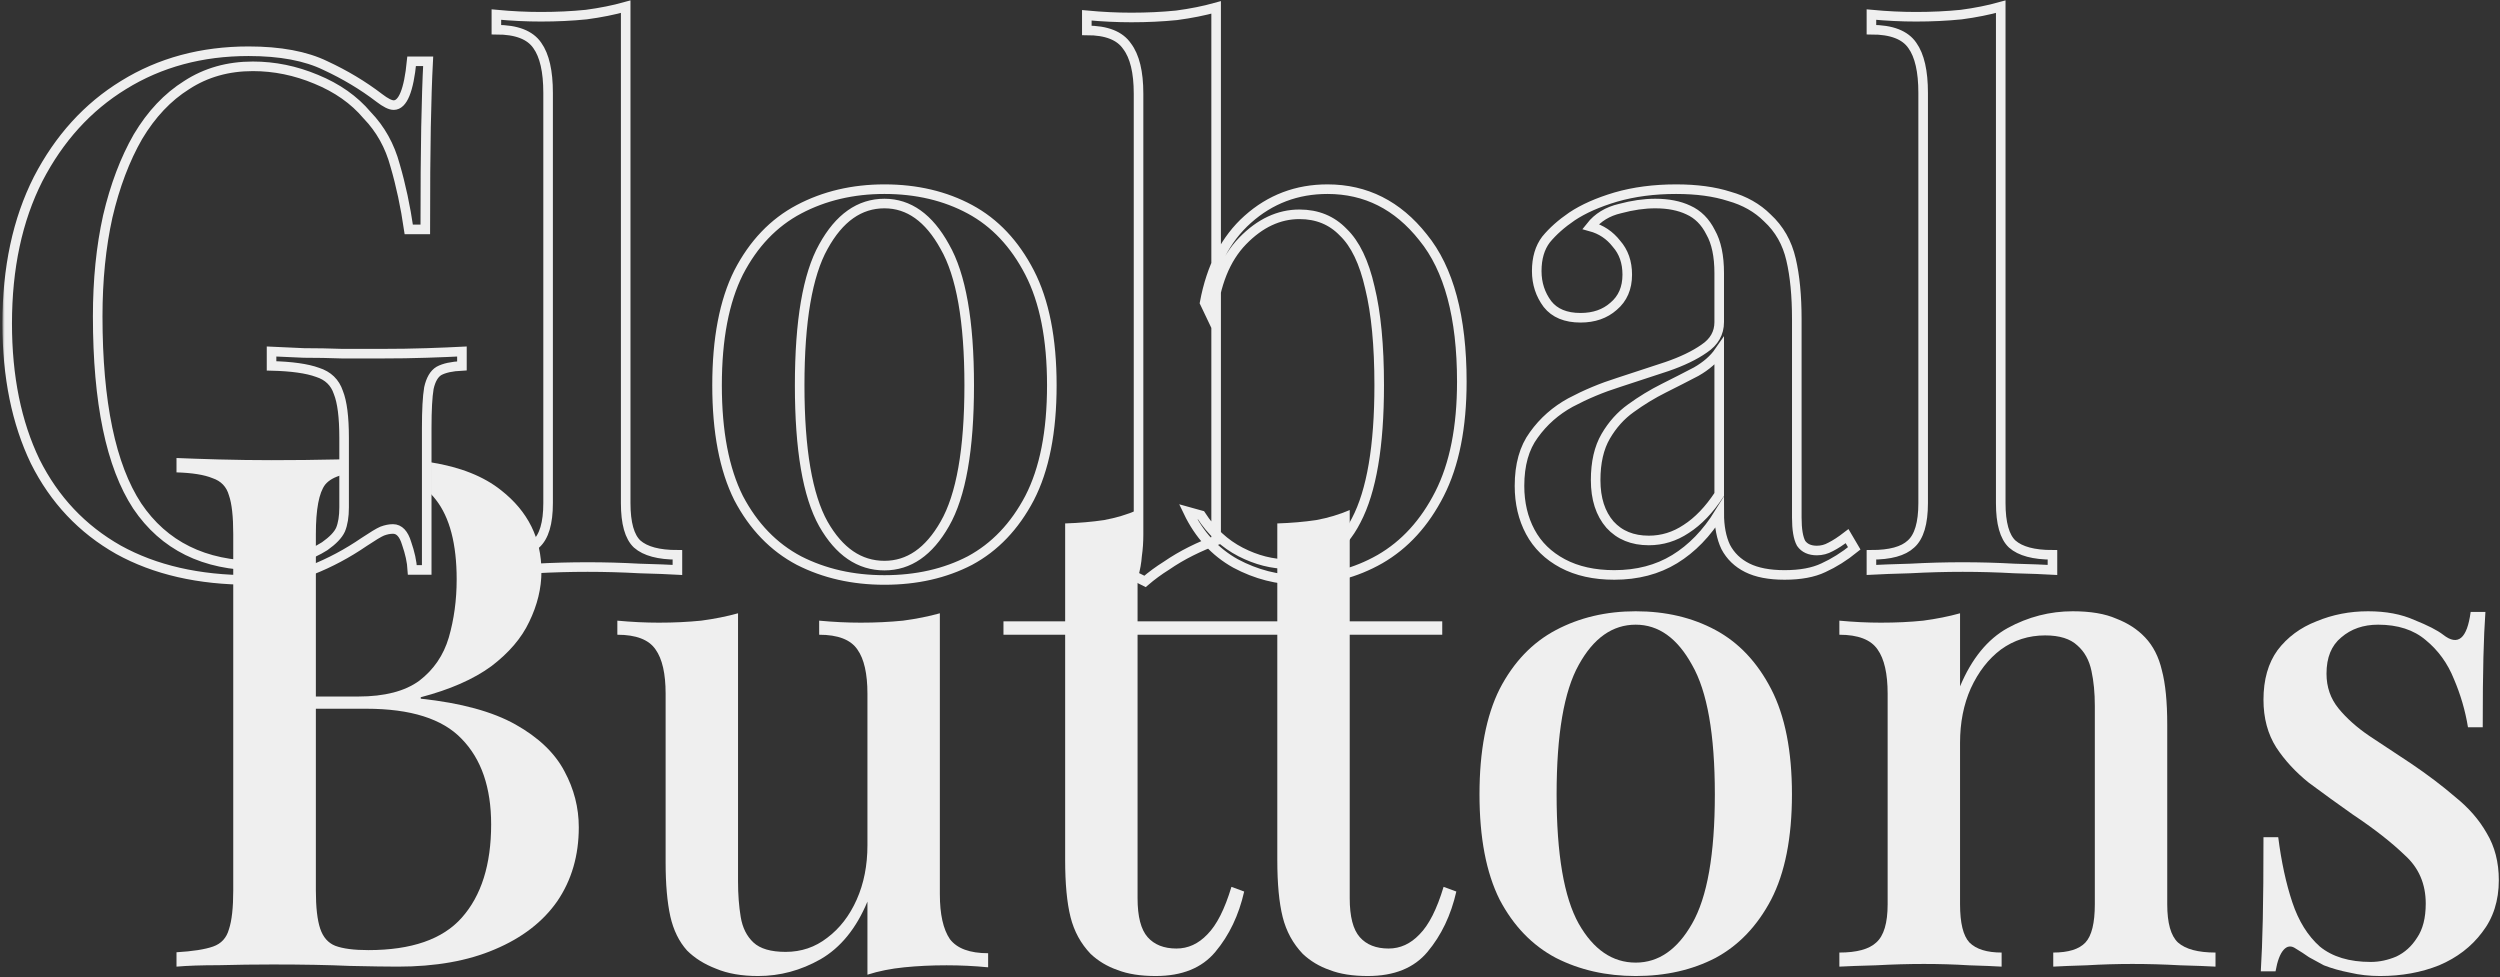
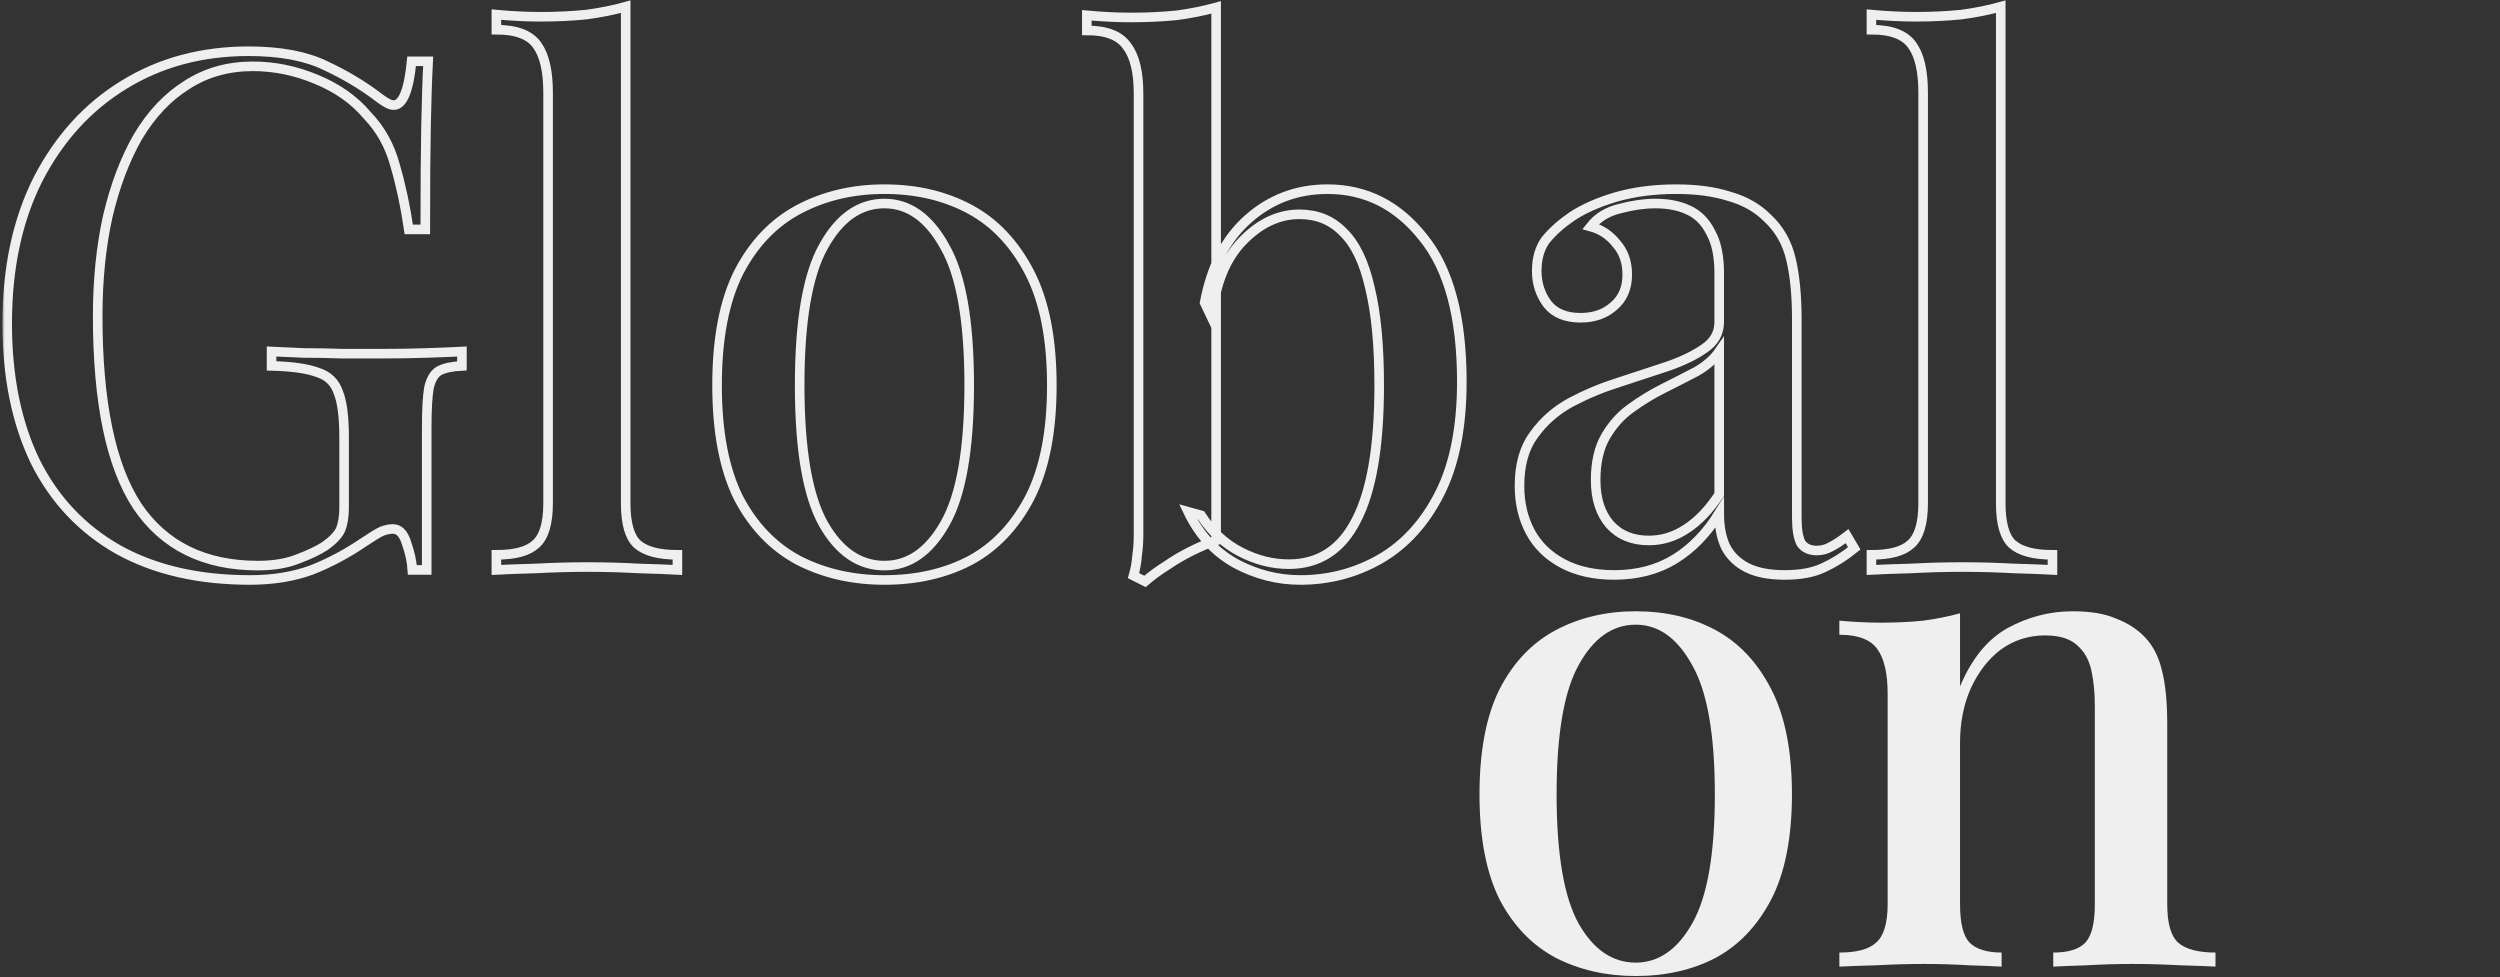
<svg xmlns="http://www.w3.org/2000/svg" width="522" height="204" viewBox="0 0 522 204" fill="none">
  <rect x="0" y="0" width="522" height="204" fill="#333333" stroke="none" />
  <mask id="path-1-outside-1_575_261" maskUnits="userSpaceOnUse" x="0.5" y="-0.602" width="430" height="124" fill="black">
    <rect fill="white" x="0.5" y="-0.602" width="430" height="124" />
-     <path d="M51.9 10.698C58.5 10.698 63.85 11.698 67.95 13.698C72.05 15.598 75.8 17.848 79.2 20.448C80.5 21.448 81.5 21.948 82.2 21.948C84.1 21.948 85.35 18.898 85.95 12.798H89.4C89.2 16.598 89.05 21.198 88.95 26.598C88.85 31.898 88.8 38.998 88.8 47.898H85.35C84.65 43.098 83.7 38.648 82.5 34.548C81.4 30.448 79.45 26.948 76.65 24.048C73.95 20.848 70.4 18.348 66 16.548C61.7 14.748 57.3 13.848 52.8 13.848C47.6 13.848 43 15.148 39 17.748C35 20.248 31.6 23.848 28.8 28.548C26.1 33.248 24 38.798 22.5 45.198C21.1 51.498 20.4 58.448 20.4 66.048C20.4 84.048 23.15 97.248 28.65 105.648C34.25 113.948 42.65 118.098 53.85 118.098C57.05 118.098 59.8 117.648 62.1 116.748C64.5 115.848 66.4 114.948 67.8 114.048C69.5 112.848 70.6 111.698 71.1 110.598C71.6 109.398 71.85 107.848 71.85 105.948V91.398C71.85 87.098 71.45 83.948 70.65 81.948C69.95 79.848 68.5 78.448 66.3 77.748C64.1 76.948 60.9 76.498 56.7 76.398V73.398C58.6 73.498 60.85 73.598 63.45 73.698C66.05 73.698 68.75 73.748 71.55 73.848C74.45 73.848 77.05 73.848 79.35 73.848C82.95 73.848 86.2 73.798 89.1 73.698C92.1 73.598 94.55 73.498 96.45 73.398V76.398C94.35 76.498 92.75 76.848 91.65 77.448C90.65 78.048 89.95 79.248 89.55 81.048C89.25 82.848 89.1 85.598 89.1 89.298V118.998H86.1C86 117.298 85.6 115.448 84.9 113.448C84.3 111.448 83.35 110.448 82.05 110.448C81.35 110.448 80.6 110.598 79.8 110.898C79.1 111.198 77.85 111.948 76.05 113.148C72.55 115.548 68.9 117.498 65.1 118.998C61.3 120.398 57 121.098 52.2 121.098C41.5 121.098 32.35 118.998 24.75 114.798C17.15 110.498 11.35 104.348 7.35 96.348C3.45 88.248 1.5 78.648 1.5 67.548C1.5 55.948 3.65 45.898 7.95 37.398C12.35 28.898 18.3 22.348 25.8 17.748C33.4 13.048 42.1 10.698 51.9 10.698ZM130.644 1.398V105.048C130.644 109.248 131.444 112.098 133.044 113.598C134.744 115.098 137.544 115.848 141.444 115.848V118.998C139.744 118.898 137.094 118.798 133.494 118.698C129.894 118.498 126.294 118.398 122.694 118.398C119.094 118.398 115.444 118.498 111.744 118.698C108.144 118.798 105.444 118.898 103.644 118.998V115.848C107.544 115.848 110.294 115.098 111.894 113.598C113.594 112.098 114.444 109.248 114.444 105.048V19.398C114.444 14.898 113.694 11.598 112.194 9.498C110.694 7.298 107.844 6.198 103.644 6.198V3.048C106.844 3.348 109.944 3.498 112.944 3.498C116.244 3.498 119.394 3.348 122.394 3.048C125.394 2.648 128.144 2.098 130.644 1.398ZM184.671 39.498C191.371 39.498 197.321 40.898 202.521 43.698C207.721 46.498 211.871 50.898 214.971 56.898C218.071 62.898 219.621 70.748 219.621 80.448C219.621 90.148 218.071 97.998 214.971 103.998C211.871 109.898 207.721 114.248 202.521 117.048C197.321 119.748 191.371 121.098 184.671 121.098C178.071 121.098 172.121 119.748 166.821 117.048C161.521 114.248 157.321 109.898 154.221 103.998C151.221 97.998 149.721 90.148 149.721 80.448C149.721 70.748 151.221 62.898 154.221 56.898C157.321 50.898 161.521 46.498 166.821 43.698C172.121 40.898 178.071 39.498 184.671 39.498ZM184.671 42.498C179.471 42.498 175.221 45.498 171.921 51.498C168.621 57.398 166.971 67.048 166.971 80.448C166.971 93.848 168.621 103.498 171.921 109.398C175.221 115.198 179.471 118.098 184.671 118.098C189.771 118.098 193.971 115.198 197.271 109.398C200.671 103.498 202.371 93.848 202.371 80.448C202.371 67.048 200.671 57.398 197.271 51.498C193.971 45.498 189.771 42.498 184.671 42.498ZM277.178 39.498C285.178 39.498 291.828 42.848 297.128 49.548C302.528 56.148 305.228 66.198 305.228 79.698C305.228 89.198 303.678 96.998 300.578 103.098C297.478 109.198 293.328 113.748 288.128 116.748C283.028 119.648 277.478 121.098 271.478 121.098C266.778 121.098 262.278 119.948 257.978 117.648C253.678 115.248 250.378 111.648 248.078 106.848L250.778 107.598C252.978 110.998 255.728 113.548 259.028 115.248C262.328 116.948 265.678 117.798 269.078 117.798C275.378 117.798 280.078 114.748 283.178 108.648C286.378 102.548 287.978 93.148 287.978 80.448C287.978 72.148 287.328 65.348 286.028 60.048C284.828 54.748 282.978 50.898 280.478 48.498C278.078 45.998 275.028 44.748 271.328 44.748C267.028 44.748 263.078 46.598 259.478 50.298C255.878 53.998 253.728 59.348 253.028 66.348L251.528 63.198C252.928 55.698 255.928 49.898 260.528 45.798C265.228 41.598 270.778 39.498 277.178 39.498ZM253.928 1.548V112.848C252.228 113.448 250.478 114.198 248.678 115.098C246.878 115.998 245.178 116.998 243.578 118.098C241.978 119.098 240.478 120.198 239.078 121.398L236.678 120.198C237.078 118.798 237.328 117.398 237.428 115.998C237.628 114.598 237.728 113.148 237.728 111.648V19.548C237.728 15.048 236.928 11.748 235.328 9.648C233.828 7.448 231.028 6.348 226.928 6.348V3.198C230.128 3.498 233.228 3.648 236.228 3.648C239.528 3.648 242.678 3.498 245.678 3.198C248.678 2.798 251.428 2.248 253.928 1.548ZM337.071 120.048C332.871 120.048 329.271 119.248 326.271 117.648C323.271 116.048 321.021 113.848 319.521 111.048C318.021 108.248 317.271 105.048 317.271 101.448C317.271 97.048 318.271 93.498 320.271 90.798C322.271 87.998 324.821 85.748 327.921 84.048C331.121 82.348 334.471 80.948 337.971 79.848C341.571 78.648 344.921 77.548 348.021 76.548C351.221 75.448 353.821 74.198 355.821 72.798C357.921 71.398 358.971 69.548 358.971 67.248V57.048C358.971 53.448 358.371 50.598 357.171 48.498C356.071 46.298 354.521 44.748 352.521 43.848C350.621 42.948 348.321 42.498 345.621 42.498C343.321 42.498 340.871 42.848 338.271 43.548C335.671 44.148 333.621 45.398 332.121 47.298C334.321 47.898 336.121 49.098 337.521 50.898C339.021 52.598 339.771 54.748 339.771 57.348C339.771 60.148 338.821 62.348 336.921 63.948C335.121 65.548 332.821 66.348 330.021 66.348C326.921 66.348 324.621 65.398 323.121 63.498C321.621 61.498 320.871 59.198 320.871 56.598C320.871 53.898 321.521 51.698 322.821 49.998C324.221 48.298 326.021 46.698 328.221 45.198C330.621 43.598 333.671 42.248 337.371 41.148C341.171 40.048 345.371 39.498 349.971 39.498C354.271 39.498 357.971 39.998 361.071 40.998C364.271 41.898 366.921 43.398 369.021 45.498C371.521 47.798 373.171 50.698 373.971 54.198C374.771 57.598 375.171 61.748 375.171 66.648V108.048C375.171 110.548 375.471 112.348 376.071 113.448C376.771 114.448 377.871 114.948 379.371 114.948C380.371 114.948 381.321 114.698 382.221 114.198C383.221 113.698 384.371 112.948 385.671 111.948L387.171 114.498C385.071 116.198 382.921 117.548 380.721 118.548C378.621 119.548 375.921 120.048 372.621 120.048C369.421 120.048 366.821 119.548 364.821 118.548C362.821 117.548 361.321 116.098 360.321 114.198C359.421 112.298 358.971 109.948 358.971 107.148C356.371 111.348 353.271 114.548 349.671 116.748C346.071 118.948 341.871 120.048 337.071 120.048ZM344.271 112.848C347.071 112.848 349.671 112.048 352.071 110.448C354.571 108.848 356.871 106.448 358.971 103.248V73.398C357.871 74.998 356.271 76.398 354.171 77.598C352.071 78.698 349.821 79.848 347.421 81.048C345.021 82.248 342.721 83.648 340.521 85.248C338.421 86.748 336.671 88.698 335.271 91.098C333.871 93.498 333.171 96.548 333.171 100.248C333.171 104.148 334.171 107.248 336.171 109.548C338.171 111.748 340.871 112.848 344.271 112.848ZM417.754 1.398V105.048C417.754 109.248 418.554 112.098 420.154 113.598C421.854 115.098 424.654 115.848 428.554 115.848V118.998C426.854 118.898 424.204 118.798 420.604 118.698C417.004 118.498 413.404 118.398 409.804 118.398C406.204 118.398 402.554 118.498 398.854 118.698C395.254 118.798 392.554 118.898 390.754 118.998V115.848C394.654 115.848 397.404 115.098 399.004 113.598C400.704 112.098 401.554 109.248 401.554 105.048V19.398C401.554 14.898 400.804 11.598 399.304 9.498C397.804 7.298 394.954 6.198 390.754 6.198V3.048C393.954 3.348 397.054 3.498 400.054 3.498C403.354 3.498 406.504 3.348 409.504 3.048C412.504 2.648 415.254 2.098 417.754 1.398Z" />
  </mask>
  <path d="M51.9 10.698C58.5 10.698 63.85 11.698 67.95 13.698C72.05 15.598 75.8 17.848 79.2 20.448C80.5 21.448 81.5 21.948 82.2 21.948C84.1 21.948 85.35 18.898 85.95 12.798H89.4C89.2 16.598 89.05 21.198 88.95 26.598C88.85 31.898 88.8 38.998 88.8 47.898H85.35C84.65 43.098 83.7 38.648 82.5 34.548C81.4 30.448 79.45 26.948 76.65 24.048C73.95 20.848 70.4 18.348 66 16.548C61.7 14.748 57.3 13.848 52.8 13.848C47.6 13.848 43 15.148 39 17.748C35 20.248 31.6 23.848 28.8 28.548C26.1 33.248 24 38.798 22.5 45.198C21.1 51.498 20.4 58.448 20.4 66.048C20.4 84.048 23.15 97.248 28.65 105.648C34.25 113.948 42.65 118.098 53.85 118.098C57.05 118.098 59.8 117.648 62.1 116.748C64.5 115.848 66.4 114.948 67.8 114.048C69.5 112.848 70.6 111.698 71.1 110.598C71.6 109.398 71.85 107.848 71.85 105.948V91.398C71.85 87.098 71.45 83.948 70.65 81.948C69.95 79.848 68.5 78.448 66.3 77.748C64.1 76.948 60.9 76.498 56.7 76.398V73.398C58.6 73.498 60.85 73.598 63.45 73.698C66.05 73.698 68.75 73.748 71.55 73.848C74.45 73.848 77.05 73.848 79.35 73.848C82.95 73.848 86.2 73.798 89.1 73.698C92.1 73.598 94.55 73.498 96.45 73.398V76.398C94.35 76.498 92.75 76.848 91.65 77.448C90.65 78.048 89.95 79.248 89.55 81.048C89.25 82.848 89.1 85.598 89.1 89.298V118.998H86.1C86 117.298 85.6 115.448 84.9 113.448C84.3 111.448 83.35 110.448 82.05 110.448C81.35 110.448 80.6 110.598 79.8 110.898C79.1 111.198 77.85 111.948 76.05 113.148C72.55 115.548 68.9 117.498 65.1 118.998C61.3 120.398 57 121.098 52.2 121.098C41.5 121.098 32.35 118.998 24.75 114.798C17.15 110.498 11.35 104.348 7.35 96.348C3.45 88.248 1.5 78.648 1.5 67.548C1.5 55.948 3.65 45.898 7.95 37.398C12.35 28.898 18.3 22.348 25.8 17.748C33.4 13.048 42.1 10.698 51.9 10.698ZM130.644 1.398V105.048C130.644 109.248 131.444 112.098 133.044 113.598C134.744 115.098 137.544 115.848 141.444 115.848V118.998C139.744 118.898 137.094 118.798 133.494 118.698C129.894 118.498 126.294 118.398 122.694 118.398C119.094 118.398 115.444 118.498 111.744 118.698C108.144 118.798 105.444 118.898 103.644 118.998V115.848C107.544 115.848 110.294 115.098 111.894 113.598C113.594 112.098 114.444 109.248 114.444 105.048V19.398C114.444 14.898 113.694 11.598 112.194 9.498C110.694 7.298 107.844 6.198 103.644 6.198V3.048C106.844 3.348 109.944 3.498 112.944 3.498C116.244 3.498 119.394 3.348 122.394 3.048C125.394 2.648 128.144 2.098 130.644 1.398ZM184.671 39.498C191.371 39.498 197.321 40.898 202.521 43.698C207.721 46.498 211.871 50.898 214.971 56.898C218.071 62.898 219.621 70.748 219.621 80.448C219.621 90.148 218.071 97.998 214.971 103.998C211.871 109.898 207.721 114.248 202.521 117.048C197.321 119.748 191.371 121.098 184.671 121.098C178.071 121.098 172.121 119.748 166.821 117.048C161.521 114.248 157.321 109.898 154.221 103.998C151.221 97.998 149.721 90.148 149.721 80.448C149.721 70.748 151.221 62.898 154.221 56.898C157.321 50.898 161.521 46.498 166.821 43.698C172.121 40.898 178.071 39.498 184.671 39.498ZM184.671 42.498C179.471 42.498 175.221 45.498 171.921 51.498C168.621 57.398 166.971 67.048 166.971 80.448C166.971 93.848 168.621 103.498 171.921 109.398C175.221 115.198 179.471 118.098 184.671 118.098C189.771 118.098 193.971 115.198 197.271 109.398C200.671 103.498 202.371 93.848 202.371 80.448C202.371 67.048 200.671 57.398 197.271 51.498C193.971 45.498 189.771 42.498 184.671 42.498ZM277.178 39.498C285.178 39.498 291.828 42.848 297.128 49.548C302.528 56.148 305.228 66.198 305.228 79.698C305.228 89.198 303.678 96.998 300.578 103.098C297.478 109.198 293.328 113.748 288.128 116.748C283.028 119.648 277.478 121.098 271.478 121.098C266.778 121.098 262.278 119.948 257.978 117.648C253.678 115.248 250.378 111.648 248.078 106.848L250.778 107.598C252.978 110.998 255.728 113.548 259.028 115.248C262.328 116.948 265.678 117.798 269.078 117.798C275.378 117.798 280.078 114.748 283.178 108.648C286.378 102.548 287.978 93.148 287.978 80.448C287.978 72.148 287.328 65.348 286.028 60.048C284.828 54.748 282.978 50.898 280.478 48.498C278.078 45.998 275.028 44.748 271.328 44.748C267.028 44.748 263.078 46.598 259.478 50.298C255.878 53.998 253.728 59.348 253.028 66.348L251.528 63.198C252.928 55.698 255.928 49.898 260.528 45.798C265.228 41.598 270.778 39.498 277.178 39.498ZM253.928 1.548V112.848C252.228 113.448 250.478 114.198 248.678 115.098C246.878 115.998 245.178 116.998 243.578 118.098C241.978 119.098 240.478 120.198 239.078 121.398L236.678 120.198C237.078 118.798 237.328 117.398 237.428 115.998C237.628 114.598 237.728 113.148 237.728 111.648V19.548C237.728 15.048 236.928 11.748 235.328 9.648C233.828 7.448 231.028 6.348 226.928 6.348V3.198C230.128 3.498 233.228 3.648 236.228 3.648C239.528 3.648 242.678 3.498 245.678 3.198C248.678 2.798 251.428 2.248 253.928 1.548ZM337.071 120.048C332.871 120.048 329.271 119.248 326.271 117.648C323.271 116.048 321.021 113.848 319.521 111.048C318.021 108.248 317.271 105.048 317.271 101.448C317.271 97.048 318.271 93.498 320.271 90.798C322.271 87.998 324.821 85.748 327.921 84.048C331.121 82.348 334.471 80.948 337.971 79.848C341.571 78.648 344.921 77.548 348.021 76.548C351.221 75.448 353.821 74.198 355.821 72.798C357.921 71.398 358.971 69.548 358.971 67.248V57.048C358.971 53.448 358.371 50.598 357.171 48.498C356.071 46.298 354.521 44.748 352.521 43.848C350.621 42.948 348.321 42.498 345.621 42.498C343.321 42.498 340.871 42.848 338.271 43.548C335.671 44.148 333.621 45.398 332.121 47.298C334.321 47.898 336.121 49.098 337.521 50.898C339.021 52.598 339.771 54.748 339.771 57.348C339.771 60.148 338.821 62.348 336.921 63.948C335.121 65.548 332.821 66.348 330.021 66.348C326.921 66.348 324.621 65.398 323.121 63.498C321.621 61.498 320.871 59.198 320.871 56.598C320.871 53.898 321.521 51.698 322.821 49.998C324.221 48.298 326.021 46.698 328.221 45.198C330.621 43.598 333.671 42.248 337.371 41.148C341.171 40.048 345.371 39.498 349.971 39.498C354.271 39.498 357.971 39.998 361.071 40.998C364.271 41.898 366.921 43.398 369.021 45.498C371.521 47.798 373.171 50.698 373.971 54.198C374.771 57.598 375.171 61.748 375.171 66.648V108.048C375.171 110.548 375.471 112.348 376.071 113.448C376.771 114.448 377.871 114.948 379.371 114.948C380.371 114.948 381.321 114.698 382.221 114.198C383.221 113.698 384.371 112.948 385.671 111.948L387.171 114.498C385.071 116.198 382.921 117.548 380.721 118.548C378.621 119.548 375.921 120.048 372.621 120.048C369.421 120.048 366.821 119.548 364.821 118.548C362.821 117.548 361.321 116.098 360.321 114.198C359.421 112.298 358.971 109.948 358.971 107.148C356.371 111.348 353.271 114.548 349.671 116.748C346.071 118.948 341.871 120.048 337.071 120.048ZM344.271 112.848C347.071 112.848 349.671 112.048 352.071 110.448C354.571 108.848 356.871 106.448 358.971 103.248V73.398C357.871 74.998 356.271 76.398 354.171 77.598C352.071 78.698 349.821 79.848 347.421 81.048C345.021 82.248 342.721 83.648 340.521 85.248C338.421 86.748 336.671 88.698 335.271 91.098C333.871 93.498 333.171 96.548 333.171 100.248C333.171 104.148 334.171 107.248 336.171 109.548C338.171 111.748 340.871 112.848 344.271 112.848ZM417.754 1.398V105.048C417.754 109.248 418.554 112.098 420.154 113.598C421.854 115.098 424.654 115.848 428.554 115.848V118.998C426.854 118.898 424.204 118.798 420.604 118.698C417.004 118.498 413.404 118.398 409.804 118.398C406.204 118.398 402.554 118.498 398.854 118.698C395.254 118.798 392.554 118.898 390.754 118.998V115.848C394.654 115.848 397.404 115.098 399.004 113.598C400.704 112.098 401.554 109.248 401.554 105.048V19.398C401.554 14.898 400.804 11.598 399.304 9.498C397.804 7.298 394.954 6.198 390.754 6.198V3.048C393.954 3.348 397.054 3.498 400.054 3.498C403.354 3.498 406.504 3.348 409.504 3.048C412.504 2.648 415.254 2.098 417.754 1.398Z" stroke="#EFEFEF" stroke-width="2" mask="url(#path-1-outside-1_575_261)" />
-   <path fill-rule="evenodd" clip-rule="evenodd" d="M90 103.174C90.356 103.539 90.69 103.925 91.002 104.333C93.902 108.033 95.352 113.583 95.352 120.983C95.352 125.283 94.802 129.333 93.702 133.133C92.602 136.833 90.552 139.833 87.552 142.133C84.552 144.333 80.302 145.433 74.802 145.433H65.952V111.533C65.952 106.333 66.602 102.883 67.902 101.183C68.667 100.253 69.867 99.578 71.5 99.156V95.906C71.112 95.915 70.712 95.924 70.302 95.933C66.002 96.033 61.452 96.083 56.652 96.083C53.052 96.083 49.402 96.033 45.702 95.933C42.102 95.833 39.152 95.733 36.852 95.633V98.633C40.152 98.733 42.652 99.133 44.352 99.833C46.152 100.433 47.302 101.633 47.802 103.433C48.402 105.133 48.702 107.833 48.702 111.533V185.933C48.702 189.533 48.402 192.233 47.802 194.033C47.302 195.833 46.202 197.033 44.502 197.633C42.802 198.233 40.252 198.633 36.852 198.833V201.833C39.152 201.633 42.102 201.533 45.702 201.533C49.402 201.433 53.152 201.383 56.952 201.383C63.252 201.383 68.602 201.483 73.002 201.683C77.502 201.783 80.852 201.833 83.052 201.833C90.952 201.833 97.702 200.633 103.302 198.233C109.002 195.833 113.352 192.483 116.352 188.183C119.352 183.783 120.852 178.633 120.852 172.733C120.852 168.633 119.852 164.733 117.852 161.033C115.852 157.233 112.452 153.983 107.652 151.283C102.852 148.583 96.252 146.783 87.852 145.883V145.583C93.952 143.983 98.852 141.833 102.552 139.133C106.252 136.333 108.902 133.233 110.502 129.833C112.202 126.333 113.052 122.833 113.052 119.333C113.052 112.433 110.252 106.783 104.652 102.383C101.014 99.473 96.13 97.525 90 96.54V103.174ZM65.952 185.933V147.983H76.452C85.752 147.983 92.402 150.083 96.402 154.283C100.502 158.483 102.552 164.433 102.552 172.133C102.552 180.533 100.502 187.033 96.402 191.633C92.402 196.133 85.902 198.383 76.902 198.383C73.902 198.383 71.602 198.083 70.002 197.483C68.502 196.883 67.452 195.683 66.852 193.883C66.252 192.083 65.952 189.433 65.952 185.933Z" fill="#EFEFEF" />
-   <path d="M196.242 128.053V186.713C196.242 190.913 196.942 194.039 198.342 196.093C199.836 198.053 202.496 199.033 206.322 199.033V201.973C203.429 201.693 200.536 201.553 197.642 201.553C194.562 201.553 191.622 201.693 188.822 201.973C186.022 202.253 183.456 202.766 181.122 203.513V188.253C178.789 193.853 175.522 197.866 171.322 200.293C167.216 202.626 162.876 203.793 158.302 203.793C154.849 203.793 151.909 203.279 149.482 202.253C147.056 201.319 145.049 200.059 143.462 198.473C141.782 196.606 140.616 194.226 139.962 191.333C139.309 188.346 138.982 184.613 138.982 180.133V144.853C138.982 140.653 138.282 137.573 136.882 135.613C135.482 133.559 132.822 132.533 128.902 132.533V129.593C131.889 129.873 134.782 130.013 137.582 130.013C140.662 130.013 143.602 129.873 146.402 129.593C149.202 129.219 151.769 128.706 154.102 128.053V184.053C154.102 186.759 154.289 189.233 154.662 191.473C155.036 193.713 155.922 195.486 157.322 196.793C158.722 198.099 160.962 198.753 164.042 198.753C167.309 198.753 170.202 197.773 172.722 195.813C175.336 193.853 177.389 191.193 178.882 187.833C180.376 184.473 181.122 180.693 181.122 176.493V144.853C181.122 140.653 180.422 137.573 179.022 135.613C177.622 133.559 174.962 132.533 171.042 132.533V129.593C174.029 129.873 176.922 130.013 179.722 130.013C182.802 130.013 185.742 129.873 188.542 129.593C191.342 129.219 193.909 128.706 196.242 128.053Z" fill="#EFEFEF" />
-   <path d="M237.524 129.733V106.493C235.377 107.426 233.044 108.126 230.524 108.593C228.004 108.966 225.297 109.199 222.404 109.293V129.733H209.524V132.533H222.404V179.573C222.404 184.519 222.777 188.486 223.524 191.473C224.27 194.459 225.67 197.026 227.724 199.173C229.31 200.666 231.177 201.786 233.324 202.533C235.47 203.373 238.13 203.793 241.304 203.793C246.81 203.793 250.964 202.113 253.764 198.753C256.657 195.299 258.664 191.099 259.784 186.153L257.124 185.173C255.724 189.839 254.044 193.153 252.084 195.113C250.217 197.073 248.07 198.053 245.644 198.053C243.03 198.053 241.024 197.259 239.624 195.673C238.224 194.086 237.524 191.379 237.524 187.553V132.533H266.701V179.573C266.701 184.519 267.074 188.486 267.821 191.473C268.567 194.459 269.967 197.026 272.021 199.173C273.607 200.666 275.474 201.786 277.621 202.533C279.767 203.373 282.427 203.793 285.601 203.793C291.107 203.793 295.261 202.113 298.061 198.753C300.954 195.299 302.961 191.099 304.081 186.153L301.421 185.173C300.021 189.839 298.341 193.153 296.381 195.113C294.514 197.073 292.367 198.053 289.941 198.053C287.327 198.053 285.321 197.259 283.921 195.673C282.521 194.086 281.821 191.379 281.821 187.553V132.533H301.141V129.733H281.821V106.493C279.674 107.426 277.341 108.126 274.821 108.593C272.301 108.966 269.594 109.199 266.701 109.293V129.733H237.524Z" fill="#EFEFEF" />
  <path fill-rule="evenodd" clip-rule="evenodd" d="M358.199 131.553C353.346 128.939 347.793 127.633 341.539 127.633C335.379 127.633 329.826 128.939 324.879 131.553C319.933 134.166 316.013 138.273 313.119 143.873C310.319 149.473 308.919 156.799 308.919 165.853C308.919 174.906 310.319 182.233 313.119 187.833C316.013 193.339 319.933 197.399 324.879 200.013C329.826 202.533 335.379 203.793 341.539 203.793C347.793 203.793 353.346 202.533 358.199 200.013C363.053 197.399 366.926 193.339 369.819 187.833C372.713 182.233 374.159 174.906 374.159 165.853C374.159 156.799 372.713 149.473 369.819 143.873C366.926 138.273 363.053 134.166 358.199 131.553ZM329.639 138.833C332.719 133.233 336.686 130.433 341.539 130.433C346.299 130.433 350.219 133.233 353.299 138.833C356.473 144.339 358.059 153.346 358.059 165.853C358.059 178.359 356.473 187.366 353.299 192.873C350.219 198.286 346.299 200.993 341.539 200.993C336.686 200.993 332.719 198.286 329.639 192.873C326.559 187.366 325.019 178.359 325.019 165.853C325.019 153.346 326.559 144.339 329.639 138.833Z" fill="#EFEFEF" />
  <path d="M432.779 127.633C436.512 127.633 439.546 128.146 441.879 129.173C444.306 130.106 446.312 131.413 447.899 133.093C449.579 134.866 450.746 137.153 451.399 139.953C452.146 142.753 452.519 146.533 452.519 151.293V188.813C452.519 192.733 453.266 195.393 454.759 196.793C456.346 198.193 458.959 198.893 462.599 198.893V201.833C461.012 201.739 458.539 201.646 455.179 201.553C451.819 201.366 448.506 201.273 445.239 201.273C442.066 201.273 438.892 201.366 435.719 201.553C432.639 201.646 430.306 201.739 428.719 201.833V198.893C431.892 198.893 434.132 198.193 435.439 196.793C436.746 195.393 437.399 192.733 437.399 188.813V147.373C437.399 144.666 437.166 142.239 436.699 140.093C436.232 137.853 435.252 136.079 433.759 134.773C432.266 133.373 430.026 132.673 427.039 132.673C423.586 132.673 420.506 133.653 417.799 135.613C415.186 137.573 413.086 140.279 411.499 143.733C410.006 147.093 409.259 150.873 409.259 155.073V188.813C409.259 192.733 409.912 195.393 411.219 196.793C412.619 198.193 414.859 198.893 417.939 198.893V201.833C416.446 201.739 414.159 201.646 411.079 201.553C408.092 201.366 404.966 201.273 401.699 201.273C398.526 201.273 395.212 201.366 391.759 201.553C388.306 201.646 385.739 201.739 384.059 201.833V198.893C387.699 198.893 390.266 198.193 391.759 196.793C393.346 195.393 394.139 192.733 394.139 188.813V144.853C394.139 140.653 393.439 137.573 392.039 135.613C390.639 133.559 387.979 132.533 384.059 132.533V129.593C387.046 129.873 389.939 130.013 392.739 130.013C395.912 130.013 398.852 129.873 401.559 129.593C404.359 129.219 406.926 128.706 409.259 128.053V143.313C411.686 137.526 414.999 133.466 419.199 131.133C423.492 128.799 428.019 127.633 432.779 127.633Z" fill="#EFEFEF" />
-   <path d="M504.114 129.453C501.408 128.239 498.188 127.633 494.454 127.633C490.628 127.633 487.034 128.333 483.674 129.733C480.314 131.039 477.608 133.046 475.554 135.753C473.594 138.459 472.614 141.913 472.614 146.113C472.614 149.939 473.501 153.253 475.274 156.053C477.048 158.759 479.334 161.233 482.134 163.473C485.028 165.619 488.061 167.813 491.234 170.053C495.714 173.039 499.354 175.886 502.154 178.593C505.048 181.206 506.494 184.566 506.494 188.673C506.494 191.659 505.888 194.039 504.674 195.813C503.554 197.586 502.108 198.893 500.334 199.733C498.561 200.479 496.788 200.853 495.014 200.853C490.534 200.853 486.988 199.779 484.374 197.633C481.854 195.393 479.941 192.313 478.634 188.393C477.328 184.473 476.348 179.946 475.694 174.813H472.614C472.614 181.906 472.568 187.599 472.474 191.893C472.381 196.186 472.241 199.826 472.054 202.813H475.134C475.508 200.666 476.068 199.173 476.814 198.333C477.561 197.493 478.401 197.399 479.334 198.053C480.268 198.613 481.201 199.219 482.134 199.873L485.214 201.553C486.894 202.206 488.714 202.719 490.674 203.093C492.634 203.559 494.734 203.793 496.974 203.793C501.454 203.793 505.561 203.046 509.294 201.553C513.028 199.966 516.014 197.679 518.254 194.693C520.588 191.706 521.754 188.066 521.754 183.773C521.754 180.039 520.914 176.773 519.234 173.973C517.648 171.173 515.454 168.653 512.654 166.413C509.948 164.079 506.868 161.746 503.414 159.413C500.334 157.359 497.441 155.446 494.734 153.673C492.121 151.899 489.974 149.986 488.294 147.933C486.614 145.879 485.774 143.453 485.774 140.653C485.774 137.293 486.801 134.773 488.854 133.093C490.908 131.319 493.474 130.433 496.554 130.433C500.661 130.433 503.974 131.506 506.494 133.653C509.108 135.799 511.068 138.506 512.374 141.773C513.774 145.039 514.754 148.399 515.314 151.853H518.394C518.394 145.786 518.441 140.933 518.534 137.293C518.628 133.559 518.768 130.386 518.954 127.773H515.874C515.128 133.373 513.214 134.959 510.134 132.533C508.921 131.599 506.914 130.573 504.114 129.453Z" fill="#EFEFEF" />
</svg>